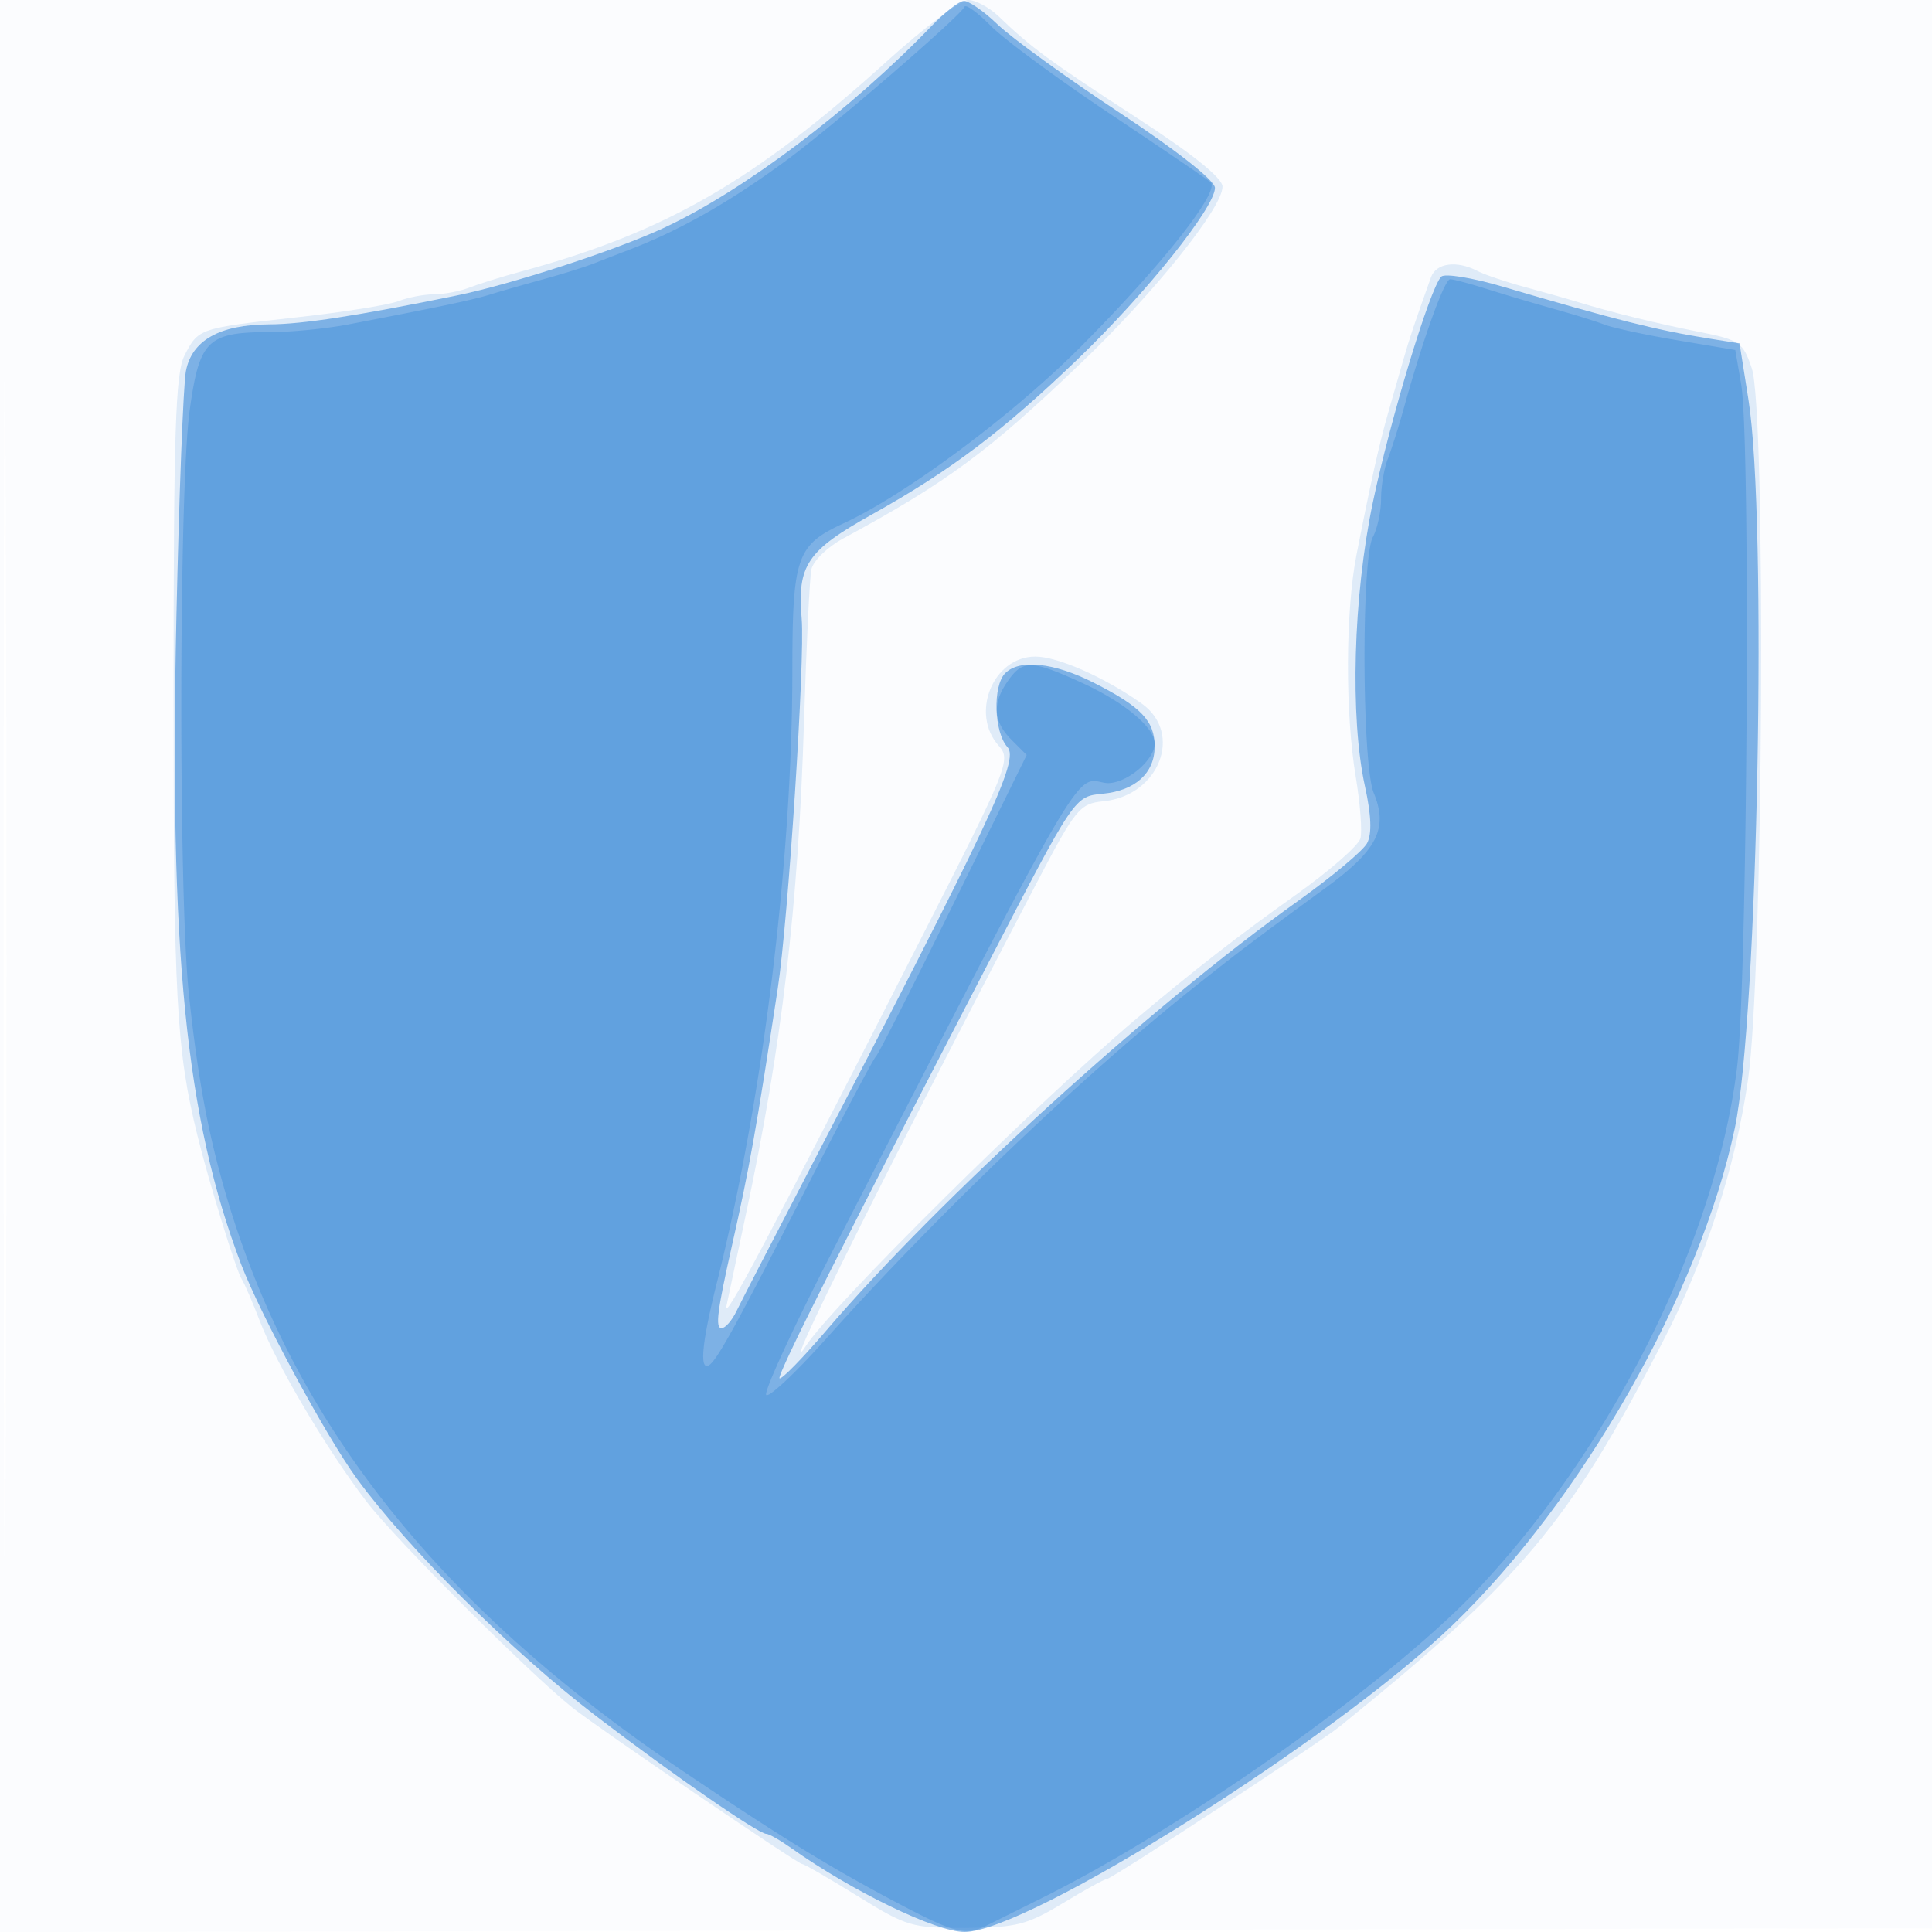
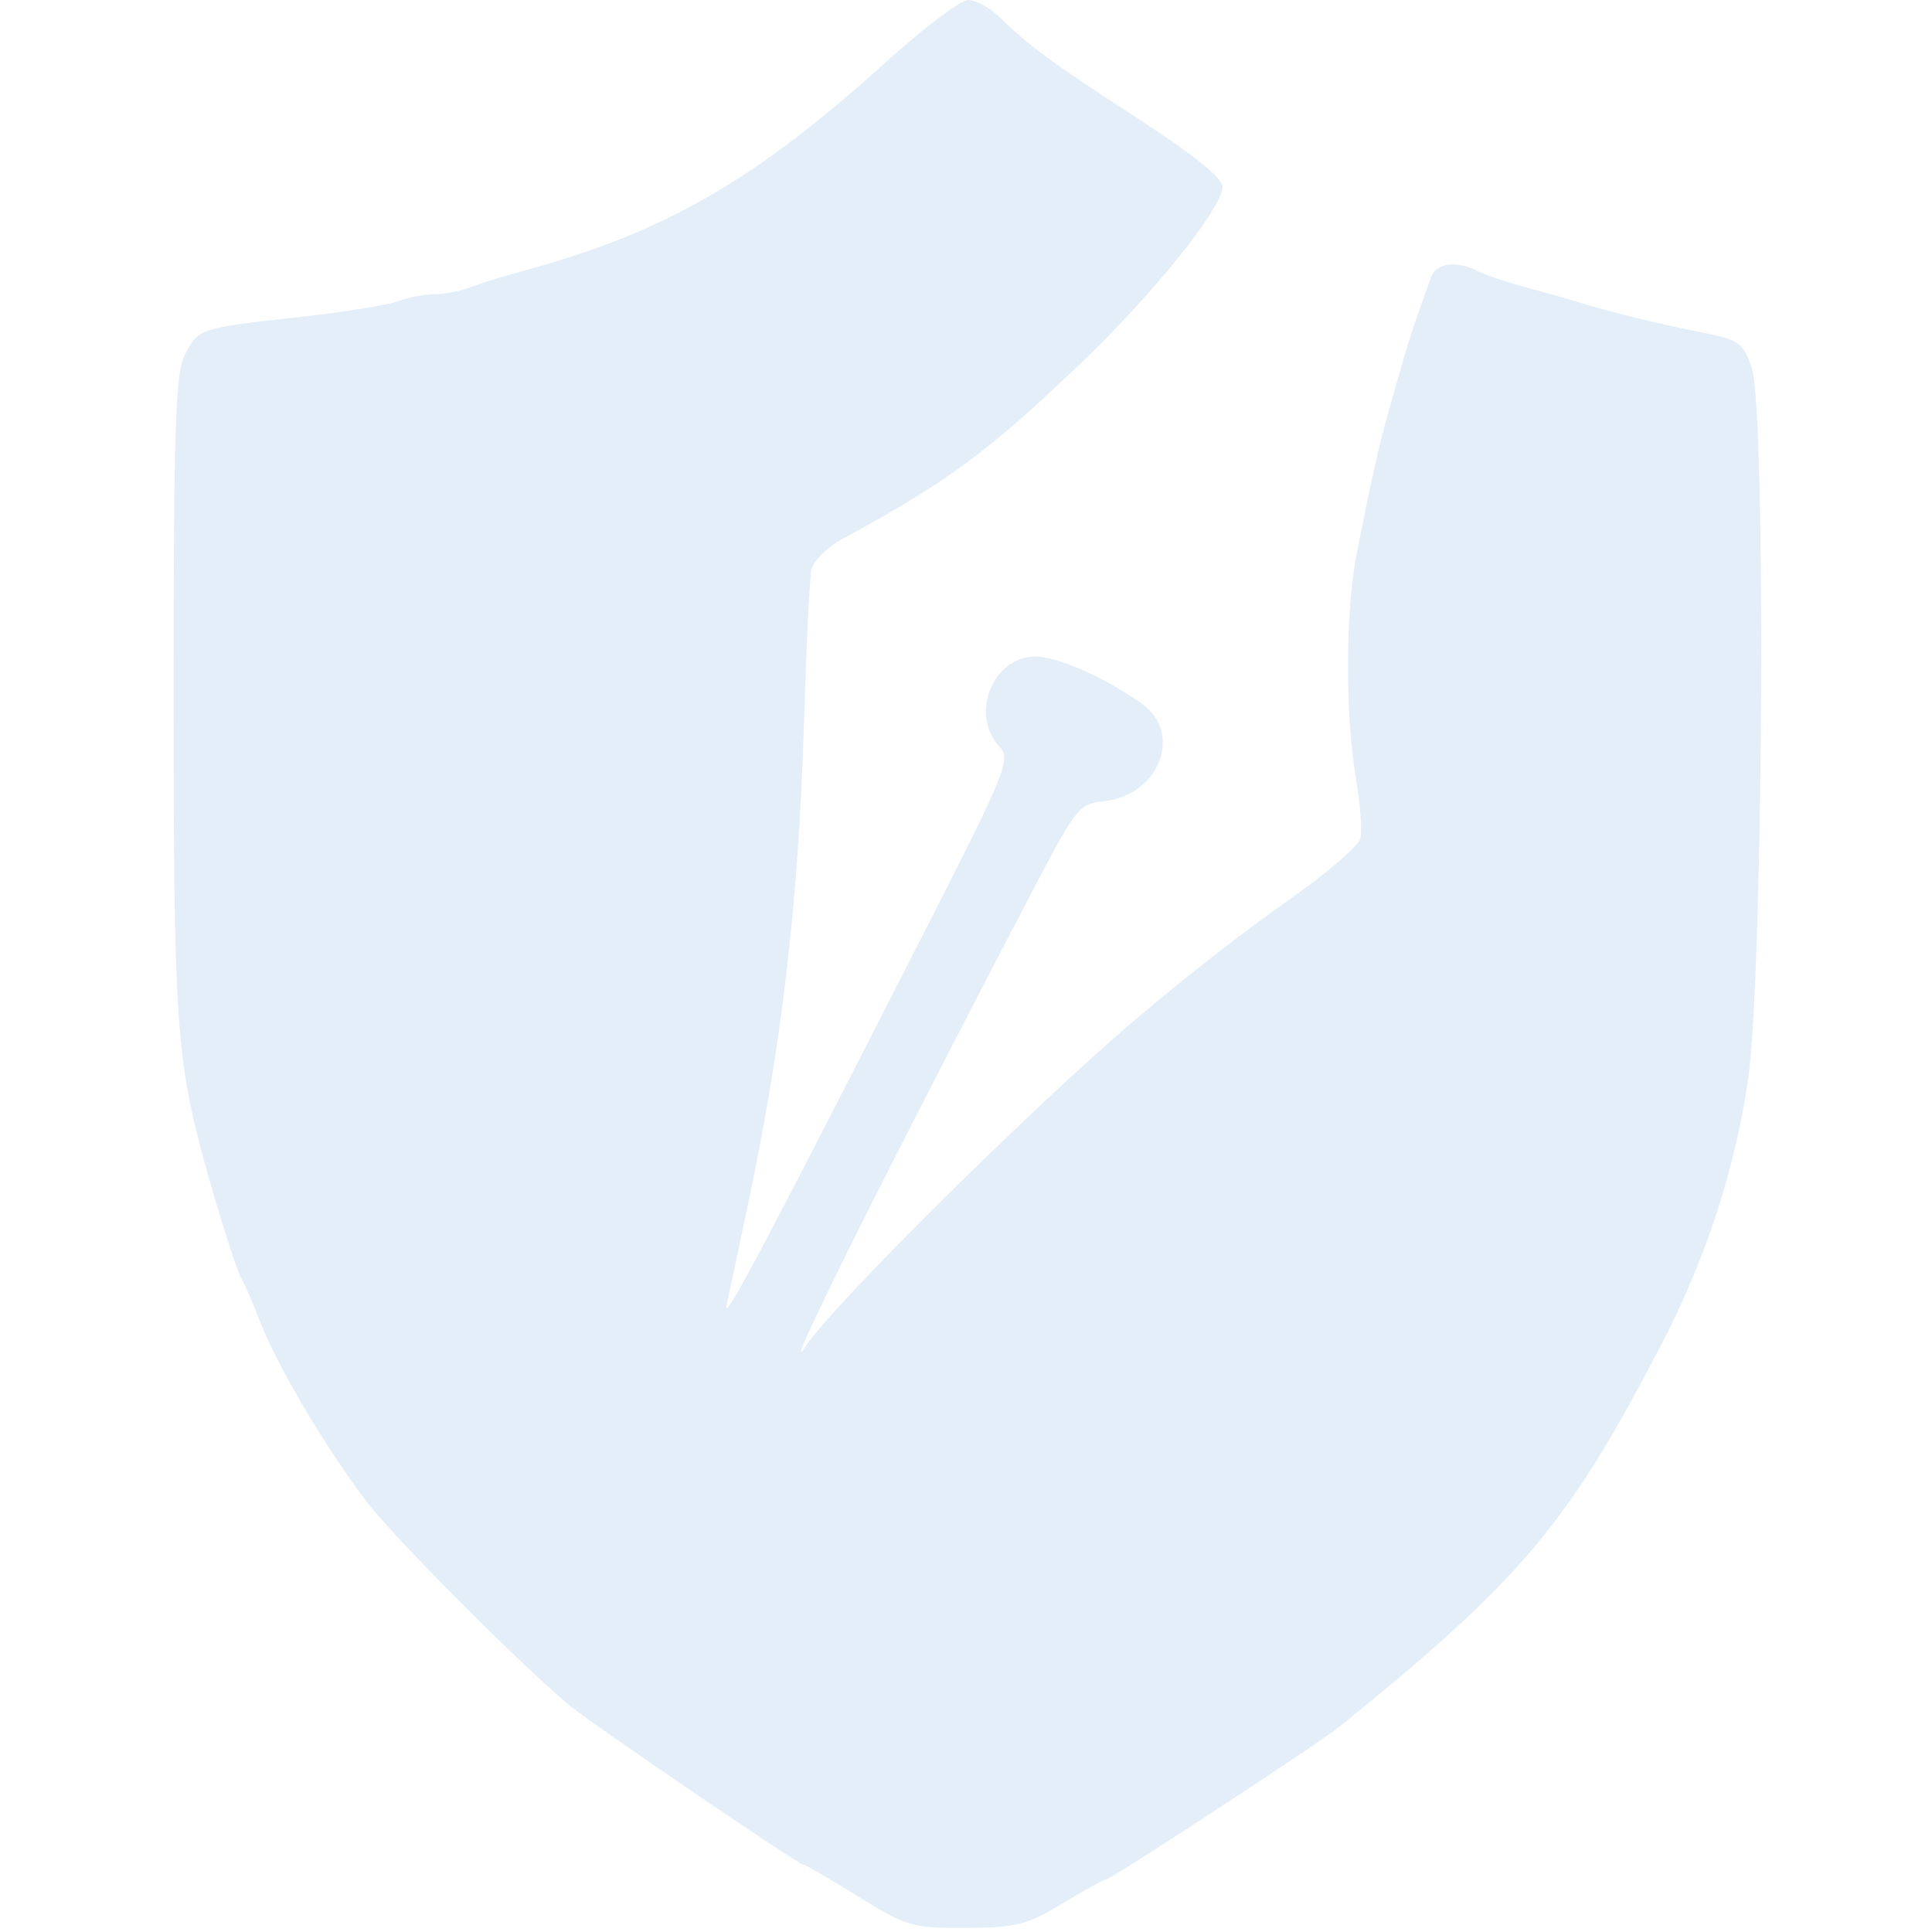
<svg xmlns="http://www.w3.org/2000/svg" width="256" height="256">
-   <path fill="#1976D2" fill-opacity=".016" fill-rule="evenodd" d="M0 128.004v128.004l128.25-.254 128.25-.254.254-127.75L257.008 0H0zm.485.496c0 70.4.119 99.053.265 63.672s.146-92.98 0-128S.485 58.1.485 128.5" />
  <path fill="#1976D2" fill-opacity=".123" fill-rule="evenodd" d="M117.492 8.136C99.957 24 88.103 30.809 69 35.988c-2.475.671-5.534 1.623-6.797 2.116S58.823 39 57.5 39s-3.44.406-4.703.902c-1.263.497-7.244 1.453-13.29 2.125-13.175 1.465-13.197 1.472-15.044 5.045C23.247 49.424 23 57.024 23 92.14c0 40.265.365 46.985 3.171 58.36 1.54 6.246 5.131 17.893 5.857 19 .36.55 1.431 3.025 2.379 5.5 2.227 5.813 8.801 16.941 14.16 23.967 3.783 4.96 21.557 22.749 27.297 27.319C79.25 228.982 105.719 247 106.294 247c.276 0 3.585 1.913 7.354 4.25 6.5 4.032 7.237 4.248 14.352 4.208 6.635-.037 8.111-.412 12.794-3.25 2.912-1.764 5.534-3.208 5.827-3.208.651 0 28.156-18.009 30.912-20.24 24.123-19.522 30.233-26.788 42.688-50.76 5.771-11.108 9.708-23.183 11.411-34.997 2.006-13.926 2.395-88.518.49-94.194-1.156-3.447-1.615-3.767-6.93-4.823C219.397 42.834 213.498 41.382 209 40c-1.375-.422-4.525-1.314-7-1.981-2.475-.668-5.281-1.62-6.236-2.116-2.752-1.43-5.476-1.055-6.157.847-2.188 6.119-2.851 8.1-3.679 11l-2.003 7c-1.158 4.035-2.319 9.246-4.179 18.75-1.466 7.49-1.512 20.976-.101 29.431.59 3.536.87 7.206.622 8.155s-4.122 4.333-8.609 7.522c-7.548 5.363-13.694 10.138-21.098 16.392-13.161 11.115-40.284 37.976-43.795 43.371-4.009 6.161 10.935-23.814 30.597-61.371 5.154-9.843 5.705-10.52 8.818-10.825 7.425-.725 10.67-9.031 5.07-12.976C146.32 89.726 140.14 87 137.195 87c-5.622 0-8.703 7.571-4.826 11.856 1.624 1.793 1.147 2.973-10.208 25.263C101.277 165.113 95.743 175.562 96.27 173c.283-1.375 1.429-6.775 2.546-12 4.78-22.349 6.974-40.962 7.724-65.5.302-9.9.74-18.921.973-20.048s2.125-2.969 4.205-4.096c13.839-7.496 19.231-11.477 31.618-23.343 9.613-9.209 18.639-20.467 18.654-23.269.007-1.144-3.94-4.321-11.311-9.106C139.17 8.165 136.567 6.256 132.42 2.25 131.139 1.012 129.28 0 128.288 0s-5.85 3.661-10.796 8.136" />
-   <path fill="#1976D2" fill-opacity=".496" fill-rule="evenodd" d="M123.5 3.377c-10.704 11.144-24.945 21.888-35.556 26.827C81.552 33.18 67.8 37.666 60.5 39.158c-13.141 2.685-20.403 3.804-24.8 3.822-6.594.027-10.309 2.119-11.071 6.234-.335 1.807-.896 16.336-1.248 32.286-.981 44.556 1.225 66.717 8.561 86 2.534 6.66 11.271 22.84 15.353 28.432 6.753 9.252 20.543 22.938 31.705 31.466C89.199 235.19 100.482 243 101.541 243c.358 0 1.845.847 3.305 1.883 8.085 5.736 19.185 11.108 22.96 11.113 8.366.01 48.862-25.458 64.694-40.687 17.106-16.455 32.789-44.072 37.37-65.809 3.074-14.586 4.319-80.695 1.817-96.5l-1.187-7.5-4-.633c-6.858-1.085-12.574-2.522-27.361-6.877-4.048-1.193-7.726-1.791-8.173-1.329-1.496 1.546-6.756 18.925-9.061 29.939-2.602 12.433-3.044 28.473-1.037 37.602.843 3.832.933 6.301.276 7.53-.538 1.005-4.728 4.5-9.311 7.767-19.388 13.818-47.421 39.356-62.324 56.775-3.187 3.725-5.984 6.585-6.214 6.354-.378-.378 8.718-18.474 27.711-55.128 11.467-22.13 11.35-21.958 15.138-22.328 4.306-.421 6.856-2.748 6.856-6.256 0-3.399-1.783-5.265-8.077-8.455-5.267-2.669-9.825-3.159-11.723-1.261-1.682 1.682-1.497 7.815.296 9.795 1.573 1.739-2.087 9.533-26.768 57.005-4.432 8.525-8.547 16.509-9.143 17.742s-1.481 2.246-1.966 2.25c-.872.008-.586-2.267 1.379-10.992 2.304-10.227 3.175-15.116 6.056-34 1.396-9.157 3.627-43.601 3.173-49-.599-7.115.687-9.023 9.333-13.848 10.462-5.839 17.314-11.013 27.297-20.615 9.003-8.659 18.118-20.042 18.133-22.647.006-.961-5.117-4.994-12.701-10-6.991-4.614-14.23-9.852-16.086-11.64S128.304.057 127.664.127s-2.514 1.533-4.164 3.25" />
-   <path fill="#1976D2" fill-opacity=".279" fill-rule="evenodd" d="M127.8.898c-.521 1.21-17.044 15.48-23.315 20.136-7.551 5.606-14.347 9.481-21.235 12.108a555 555 0 0 0-4.5 1.744c-1.237.487-4.275 1.44-6.75 2.116s-5.625 1.58-7 2.007c-2.36.733-6.434 1.594-18.799 3.972-2.915.56-7.506 1.019-10.203 1.019-8.515 0-9.554.989-10.861 10.348-1.43 10.23-1.5 64.38-.1 77.46 1.063 9.94 2.232 16.657 4.121 23.692 8.458 31.498 28.031 56.764 61.342 79.187 13.009 8.756 19.398 12.692 28.028 17.264 8.006 4.242 9.393 4.602 12.236 3.18.955-.478 4.211-2.099 7.236-3.604 19.108-9.501 46.076-28.584 57.669-40.804 17.938-18.912 31.713-46.567 34.497-69.26 1.38-11.247 1.818-83.146.551-90.524l-.783-4.56-7.619-1.28c-4.191-.704-8.563-1.643-9.717-2.086s-4.123-1.366-6.598-2.053a311 311 0 0 1-8.785-2.604c-2.357-.746-4.634-1.356-5.06-1.356-.753 0-3.577 7.851-6.115 17-.687 2.475-1.651 5.534-2.144 6.797S183 64.453 183 66.113s-.492 3.938-1.094 5.062c-1.529 2.858-1.438 30.127.114 33.872 1.946 4.699.503 7.575-6.294 12.546-9.638 7.048-11.664 8.58-17.651 13.342-14.933 11.879-33.892 30.004-48.722 46.577-3.931 4.394-7.451 7.693-7.822 7.333-.371-.361 3.566-8.911 8.75-19 33.597-65.392 32.134-62.871 36.046-62.123 2.457.47 6.673-2.83 6.673-5.222 0-2.092-4.018-5.449-9.55-7.98-6.749-3.087-7.915-3.122-9.893-.297-2.1 2.998-1.959 5.375.464 7.798l2.021 2.021-9.708 19.729c-5.339 10.851-9.963 19.954-10.276 20.229s-4.015 7.25-8.227 15.5C96.8 177.107 94.636 181 93.656 181c-.938 0-.483-3.774 1.326-11 6.101-24.361 9.994-55.871 10.009-81.027.01-15.21.538-16.735 6.795-19.634 8.29-3.842 22.26-14.23 31.282-23.261 10.831-10.843 18.689-20.786 17.338-21.939-.498-.425-6.531-4.527-13.406-9.115s-13.94-9.8-15.7-11.582-3.335-2.927-3.5-2.544" />
</svg>